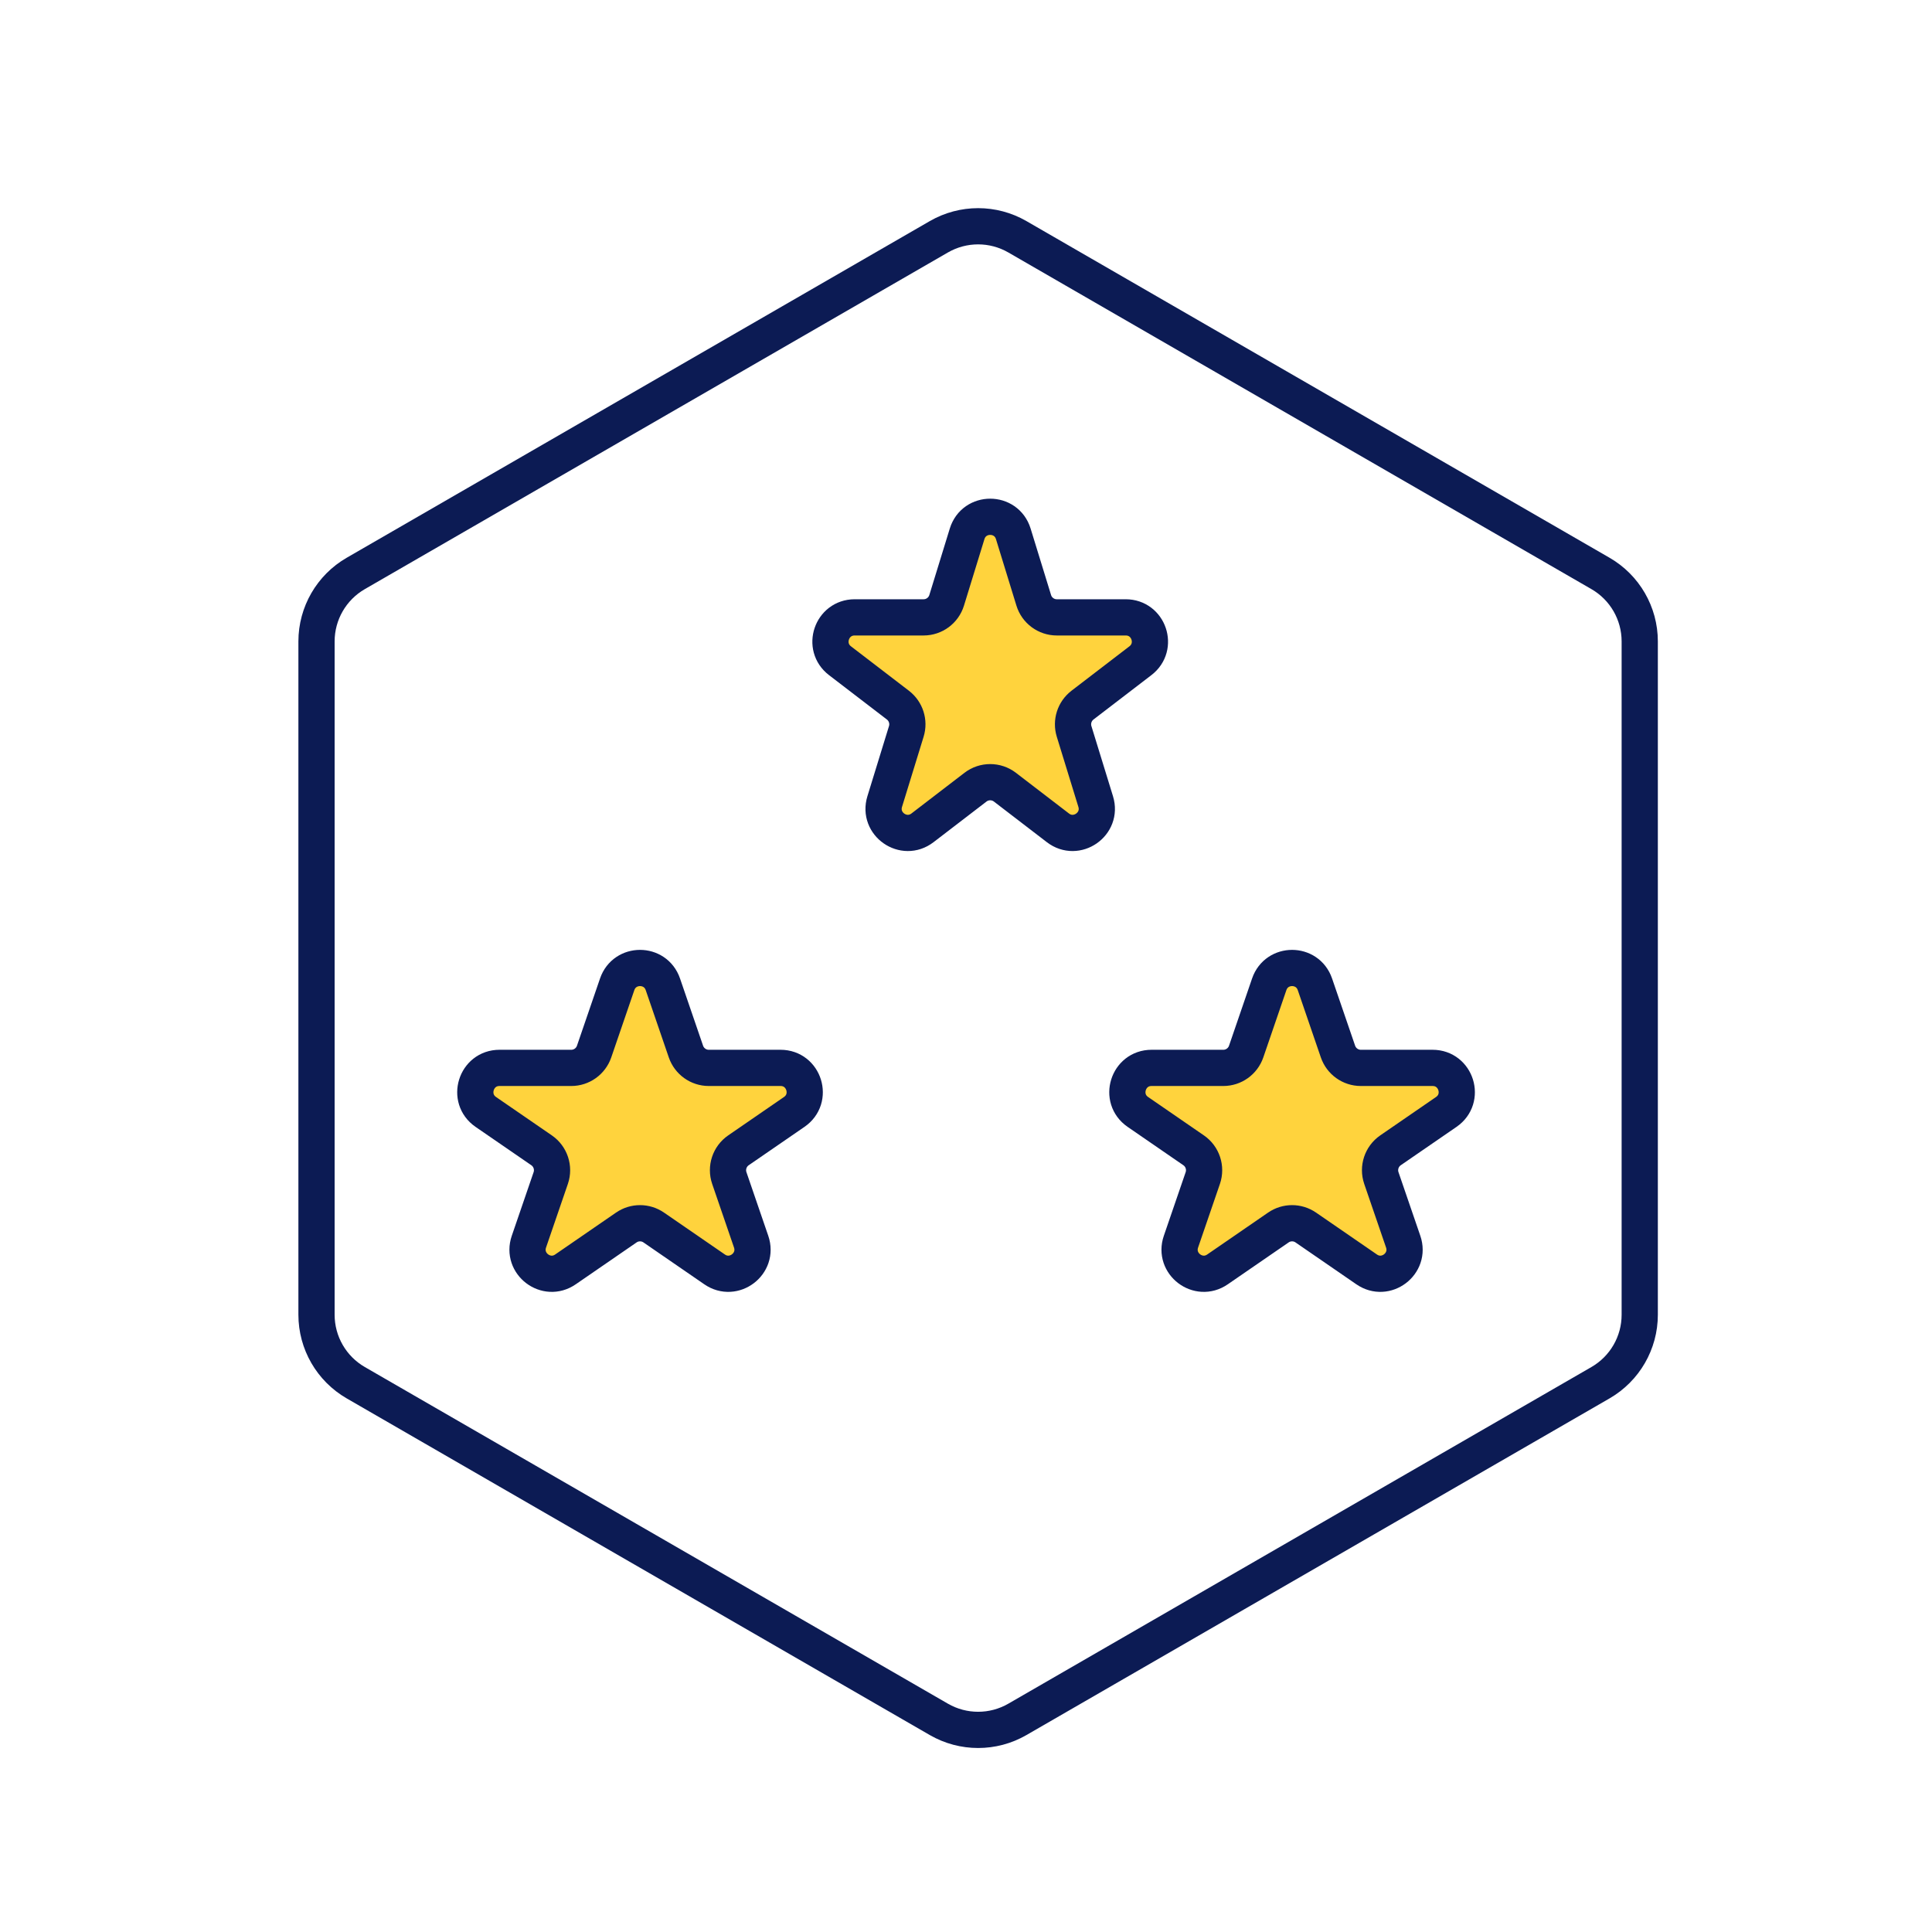
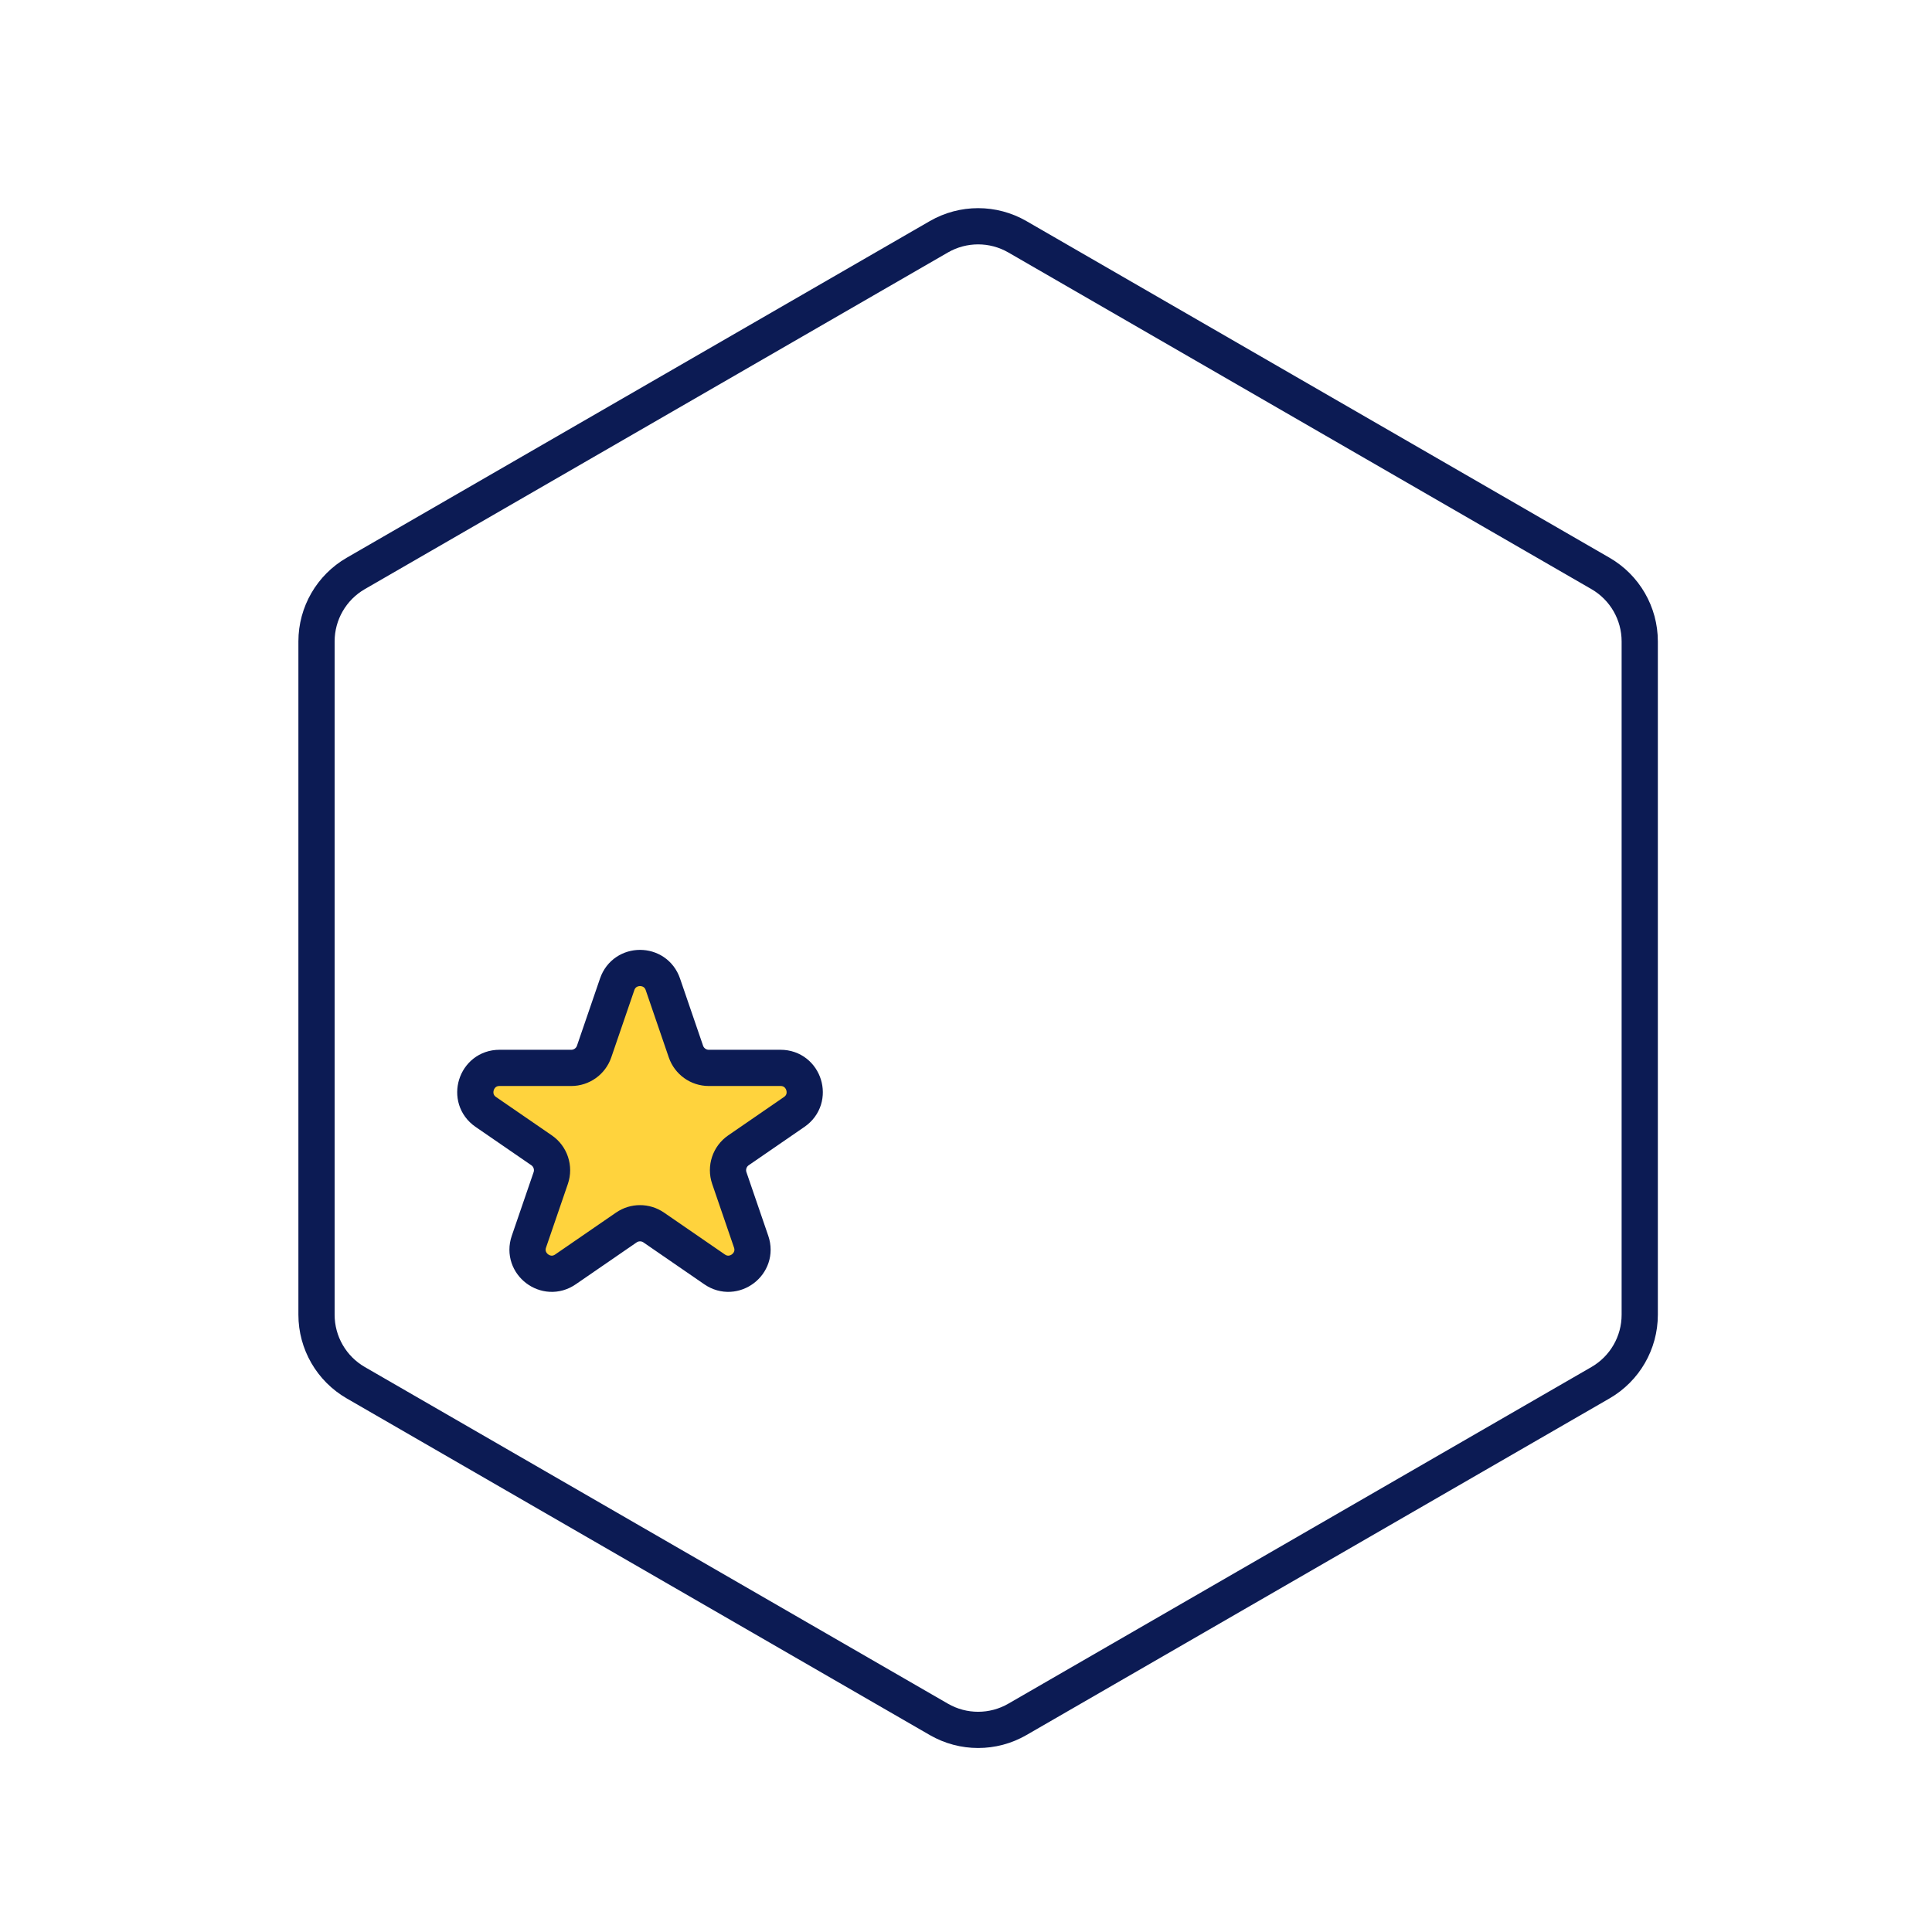
<svg xmlns="http://www.w3.org/2000/svg" width="80" height="80" viewBox="0 0 80 80" fill="none">
  <path d="M38.877 9.804C39.883 9.224 41.121 9.224 42.127 9.804L66.273 23.745C67.278 24.325 67.898 25.398 67.898 26.559V54.441C67.898 55.602 67.278 56.675 66.273 57.255L42.127 71.196C41.121 71.776 39.883 71.776 38.877 71.196L14.731 57.255C13.726 56.675 13.106 55.602 13.106 54.441V26.559C13.106 25.398 13.726 24.325 14.731 23.745L38.877 9.804Z" stroke="#0C1B54" stroke-width="1.5" />
  <path d="M25.556 40.758C25.865 39.857 27.139 39.857 27.448 40.758L28.403 43.543C28.542 43.947 28.922 44.219 29.349 44.219H32.32C33.302 44.219 33.696 45.486 32.887 46.043L30.578 47.632C30.209 47.886 30.054 48.356 30.199 48.78L31.103 51.415C31.416 52.327 30.384 53.11 29.59 52.563L27.069 50.828C26.727 50.593 26.276 50.593 25.935 50.828L23.414 52.563C22.62 53.11 21.588 52.327 21.901 51.415L22.805 48.78C22.95 48.356 22.795 47.886 22.426 47.632L20.116 46.043C19.308 45.486 19.702 44.219 20.683 44.219H23.655C24.082 44.219 24.462 43.947 24.601 43.543L25.556 40.758Z" fill="#FFD33D" stroke="#0C1B54" stroke-width="1.5" />
-   <path d="M40.046 22.105C40.336 21.164 41.668 21.164 41.958 22.105L42.805 24.858C42.934 25.278 43.322 25.564 43.761 25.564H46.614C47.57 25.564 47.981 26.776 47.223 27.358L44.823 29.198C44.492 29.453 44.353 29.886 44.476 30.286L45.37 33.191C45.657 34.122 44.579 34.872 43.806 34.279L41.611 32.595C41.252 32.32 40.752 32.32 40.393 32.595L38.198 34.279C37.425 34.872 36.347 34.122 36.634 33.191L37.528 30.286C37.651 29.886 37.512 29.453 37.181 29.198L34.781 27.358C34.023 26.776 34.434 25.564 35.39 25.564H38.243C38.682 25.564 39.069 25.278 39.199 24.858L40.046 22.105Z" fill="#FFD33D" stroke="#0C1B54" stroke-width="1.5" />
-   <path d="M52.556 40.758C52.865 39.857 54.139 39.857 54.448 40.758L55.403 43.543C55.542 43.947 55.922 44.219 56.349 44.219H59.32C60.302 44.219 60.696 45.486 59.887 46.043L57.578 47.632C57.209 47.886 57.054 48.356 57.199 48.78L58.103 51.415C58.416 52.327 57.384 53.11 56.59 52.563L54.069 50.828C53.727 50.593 53.276 50.593 52.935 50.828L50.414 52.563C49.62 53.11 48.588 52.327 48.901 51.415L49.805 48.78C49.95 48.356 49.795 47.886 49.426 47.632L47.117 46.043C46.308 45.486 46.702 44.219 47.684 44.219H50.655C51.082 44.219 51.462 43.947 51.601 43.543L52.556 40.758Z" fill="#FFD33D" stroke="#0C1B54" stroke-width="1.5" />
</svg>